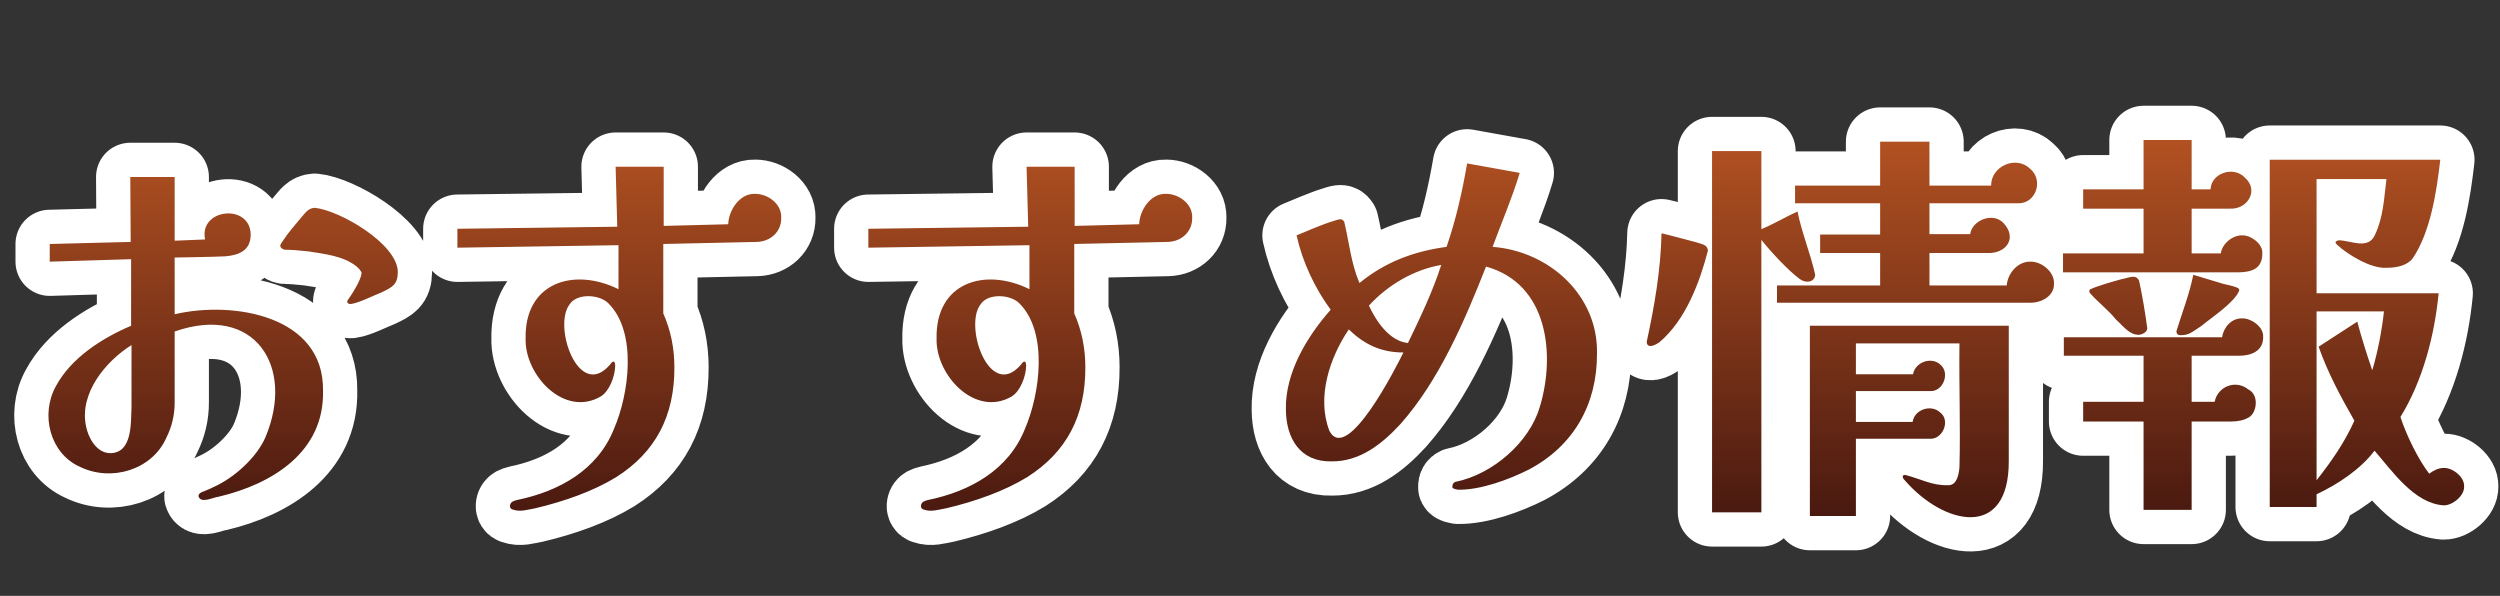
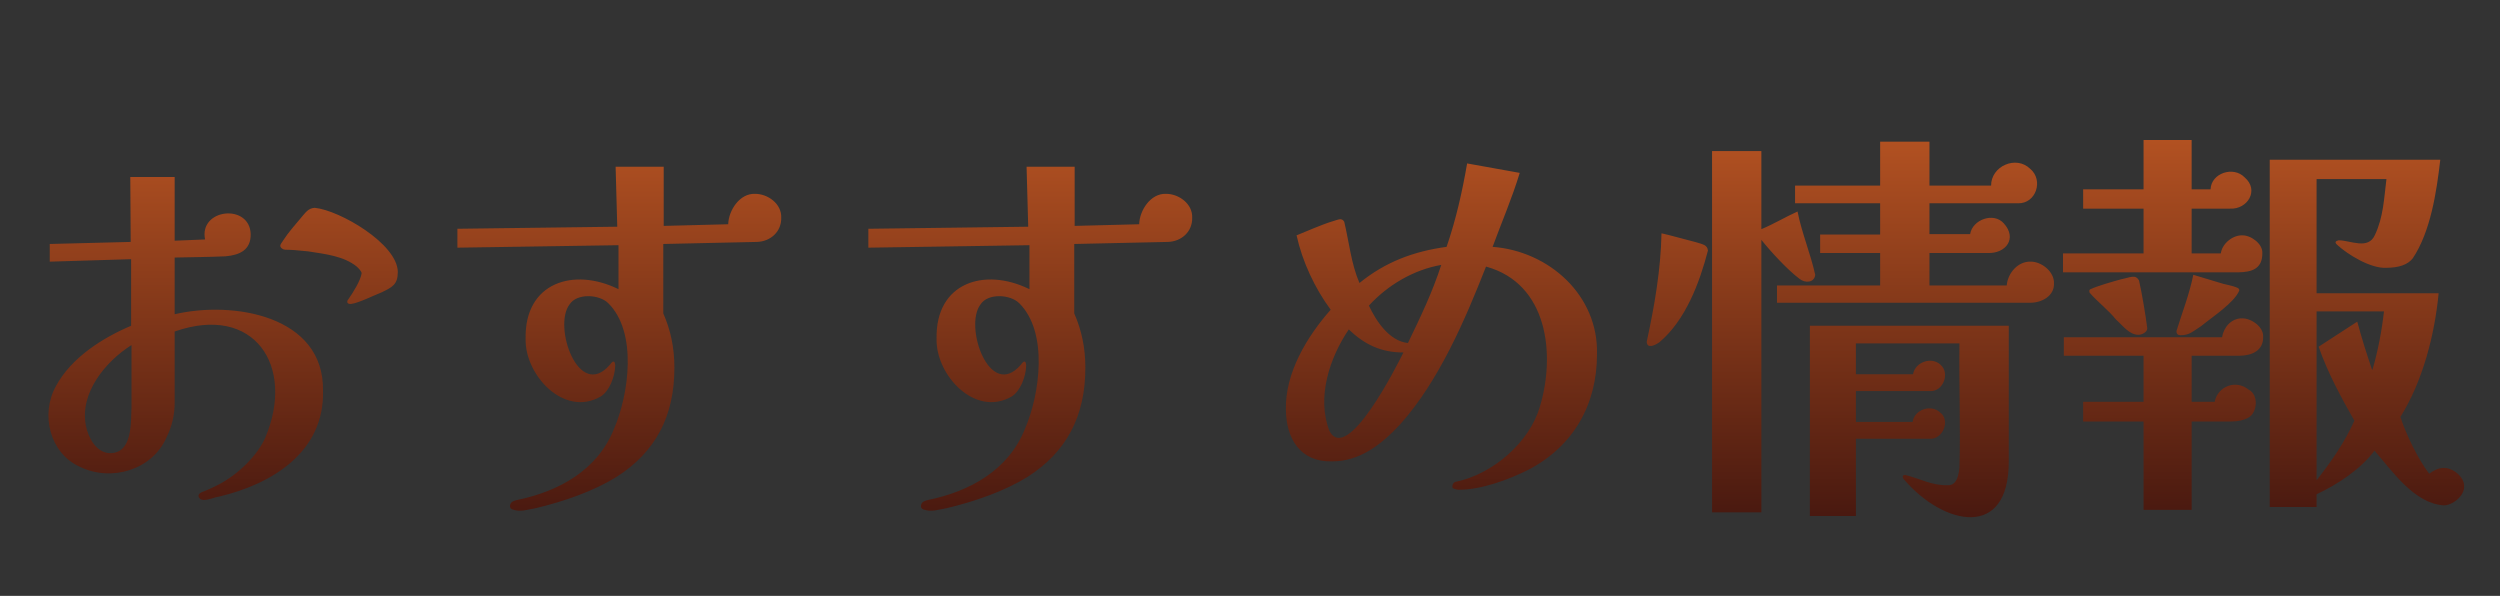
<svg xmlns="http://www.w3.org/2000/svg" height="87" viewBox="0 0 365 87" width="365">
  <rect x="0" y="0" width="365" height="87" fill="#333333" stroke="none" />
  <linearGradient id="a" gradientTransform="matrix(1 0 0 -1 0 88)" gradientUnits="userSpaceOnUse" x1="183.42" x2="183.42" y1="88" y2="1.01">
    <stop offset="0" stop-color="#d96628" />
    <stop offset="1" stop-color="#330d0c" />
  </linearGradient>
-   <path d="m19.2 50.38c-3.77 2.37-7.6 6.98-6.66 11.76.32 1.72 1.5 3.95 3.48 4.02 3.37.05 3.07-4.51 3.18-6.72zm27.96 6.66c.22 8.95-7.42 13.64-15.24 15.48-.78.07-2.6 1.07-2.94-.06-.03-.42.48-.64.78-.72.52-.2 1.18-.5 1.98-.9 3.1-1.57 5.95-4.48 7.02-7.02 4.35-10.36-1.62-19.5-13.26-15.42v10.38c0 1.8-.4 3.5-1.2 5.1-2.07 4.74-8.07 6.52-12.66 4.26-4.37-1.96-5.77-7.64-3.48-11.76 2.23-4.16 6.81-7.05 10.98-8.82v-9.72l-11.88.36v-2.58l11.82-.3-.06-9.48h6.48v9.3l4.44-.18c-.93-4.5 6.52-5.31 6.66-.78.03 2.32-1.59 3.05-3.66 3.24-2.49.11-4.87.12-7.44.18v8.28c8.47-1.99 21.82.15 21.66 11.16zm10.92-17.34c0 1.87-.83 2.24-2.4 3-1.05.4-3.3 1.54-4.44 1.68-.62.03-.66-.39-.36-.72.64-.91 1.77-2.69 1.92-3.78-.06-.32-.44-.71-.72-.96-1.9-1.55-4.63-1.83-7.08-2.22-1.44-.16-2.56-.24-3.36-.24-.29 0-.74-.28-.72-.6 0-.12.16-.4.48-.84.63-.99 1.7-2.22 2.46-3.12.76-.88 1.12-1.5 2.1-1.56 3.65.37 12.07 5.26 12.12 9.36zm55.98-7.92c.05 2.05-1.57 3.48-3.54 3.54 0 0-13.68.3-13.68.3v10.14c1.08 2.44 1.62 5.06 1.62 7.86.03 7.13-2.76 12.39-8.46 16.02-3.34 2.06-7.6 3.56-11.82 4.56-1.24.22-2.23.59-3.36.18-.55-.16-.42-.9 0-1.14.24-.12.46-.2.66-.24 6.14-1.26 11.76-4.37 14.16-10.38 2.2-5.08 3.44-14.14-.84-18.36-1.31-1.3-4.58-1.48-5.64.18-2.47 3.18 1.32 14.09 5.88 8.82.53-.77.75-.52.78.12-.03 1.6-.85 3.71-2.1 4.5-5.36 3.12-11.14-3.14-10.98-8.46-.16-8.17 7.01-10.43 13.56-7.2v-6.42l-23.52.36v-2.76l23.34-.3-.24-8.76h7.02v8.64l9.42-.24c.05-2.02 1.67-4.52 3.9-4.44 1.86-.02 3.92 1.44 3.84 3.48zm60 0c.05 2.05-1.57 3.48-3.54 3.54 0 0-13.68.3-13.68.3v10.14c1.08 2.44 1.62 5.06 1.62 7.86.03 7.13-2.76 12.39-8.46 16.02-3.34 2.06-7.6 3.56-11.82 4.56-1.24.22-2.23.59-3.36.18-.55-.16-.42-.9 0-1.14.24-.12.46-.2.66-.24 6.14-1.26 11.76-4.37 14.16-10.38 2.2-5.08 3.44-14.14-.84-18.36-1.31-1.3-4.58-1.48-5.64.18-2.47 3.18 1.32 14.09 5.88 8.82.53-.77.75-.52.78.12-.03 1.6-.85 3.71-2.1 4.5-5.36 3.12-11.14-3.14-10.98-8.46-.16-8.17 7.01-10.43 13.56-7.2v-6.42l-23.52.36v-2.76l23.34-.3-.24-8.76h7.02v8.64l9.42-.24c.05-2.02 1.67-4.52 3.9-4.44 1.86-.02 3.92 1.44 3.84 3.48zm30.84 19.68c-3.24 0-5.65-1.13-7.98-3.36-2.78 4.1-4.73 9.93-2.82 14.82 2.59 4.89 9.81-9.46 10.8-11.46zm5.52-12.78c-4 .69-7.81 2.93-10.56 5.94 1.03 2.21 2.96 5.18 5.7 5.46 1.81-3.75 3.59-7.45 4.86-11.4zm22.74 13.02c.01 7.33-3.4 13.4-9.96 16.86-2.88 1.45-7.02 2.99-10.32 2.94-.12-.03-.9-.12-.84-.42 0-.36.14-.6.42-.72 5.51-1.11 10.86-5.81 12.36-10.98 2.3-7.61 1.2-17.97-7.86-20.46-3.04 7.73-6.85 16.67-12.54 23.04-2.74 2.96-5.93 5.42-9.96 5.4-4.66.12-6.69-3.38-6.72-7.56-.12-5.4 3.11-10.7 6.54-14.58-2.33-3.16-4.14-7.03-4.98-10.86 1.42-.57 3.69-1.58 5.22-2.04.93-.27 1.36-.56 1.74.06.7 2.93 1.01 6.13 2.22 8.94 3.78-3.08 7.93-4.63 12.72-5.28 1.38-4.01 2.28-8.02 3-12.18l7.68 1.38c-1.11 3.68-2.63 7.18-3.96 10.8 8.23.62 15.46 7.07 15.24 15.66zm16.2-15.12c-1.2 4.63-3.26 10.17-7.08 13.38-.62.45-1.81 1.02-1.86-.06 1.15-5.29 2.05-10.55 2.16-15.84 1.42.31 3.63.96 5.1 1.32.92.3 1.59.36 1.68 1.2zm15.66 3.54c-.11 1.13-1.4 1.28-2.28.6-1.73-1.29-4.25-4.02-5.58-5.7v39.78h-7.2v-52.74h7.2v11.4c1.84-.77 3.5-1.78 5.28-2.58.61 3.11 1.9 6.15 2.58 9.24zm28.26 27.18c.05 11.6-9.54 9.38-15.24 2.76-.28-.27-.41-.73.12-.72 2.21.55 3.94 1.59 6.3 1.5 1.25 0 1.51-1.53 1.62-2.58.16-6.11-.08-12.03 0-18.12h-15.12v4.5h8.34c.31-1.8 2.73-2.62 4.02-1.38 1.4 1.2.41 3.91-1.5 3.84h-10.86v4.5h8.28c.28-1.85 2.72-2.61 4.02-1.38 1.54 1.13.41 3.95-1.5 3.84h-10.8v11.28h-6.72v-27.78h29.04zm6.6-25.92c.07 1.85-1.82 2.82-3.42 2.82h-37.02v-2.52h15.06v-4.74h-8.76v-2.7h8.76v-4.56h-12.42v-2.58h12.42v-6.42h7.2v6.42h9c-.02-2.83 3.63-4.47 5.7-2.46 1.99 1.64.88 5.13-1.8 5.04h-12.9v4.5h5.94c.32-2.11 3.44-3.26 4.92-1.56 1.98 2.18.31 4.41-2.34 4.32h-8.52v4.74h11.28c.14-1.78 1.61-3.53 3.48-3.48 1.59-.03 3.49 1.47 3.42 3.18zm38.34 4.08v24.66c2.16-2.75 4.09-5.51 5.52-8.7-2-3.5-3.89-7-5.22-10.8l5.64-3.66c.64 2.39 1.36 4.68 2.16 7.02h.06c.81-2.8 1.36-5.64 1.68-8.52zm-7.8 3.72c.05 2.04-1.7 2.75-3.48 2.76h-6.96v6.72h3.36c.44-2.24 3.07-3.29 4.92-1.8 1.62.79 1.24 3.44.06 4.08-.68.4-1.54.6-2.58.6h-5.76v12.9h-7.02v-12.9h-8.82v-2.88h8.82v-6.72h-11.64v-2.7h23.1c.23-1.47 1.37-2.79 2.94-2.76 1.3-.03 3.15 1.23 3.06 2.7zm-16.92-1.26c.03.57-.81.98-1.32.96-1.33-.01-2.3-1.4-3.24-2.22-1.12-1.4-2.59-2.49-3.78-3.84-.17-.15-.17-.54.06-.6 1-.47 3.17-1.09 4.44-1.44 1.31-.24 2.11-.8 2.64.18.41 1.77.97 5.12 1.2 6.96zm13.44-5.52c-.71 1.79-3.97 3.89-5.58 5.22-1.35.85-1.68 1.31-3 1.32-.4 0-.6-.2-.6-.6.83-2.7 1.91-5.44 2.46-8.22l4.38 1.32c.6.16 1.41.29 1.98.54.24.08.36.22.36.42zm3.36-5.46c.03 2.28-1.5 2.79-3.48 2.82h-25.62v-2.76h11.76v-6.54h-8.82v-2.82h8.82v-7.2h7.02v7.2h2.76c.1-2.39 3.36-3.43 4.98-1.74 2.17 1.85.43 4.71-2.16 4.56h-5.58v6.54h4.26c.18-1.42 1.72-2.68 3.12-2.64 1.25-.04 3.01 1.23 2.94 2.58zm29.46 34.08c.07 1.36-1.71 2.8-3 2.76-4.31-.3-7.49-5.01-10.08-7.98-2.04 2.72-5.41 4.94-8.46 6.36v1.86h-6.84v-50.7h24.9c-.54 4.7-1.41 10.49-4.02 14.4-.72.92-2.02 1.38-3.9 1.38-2.25.11-5.57-1.91-7.14-3.36-.46-.42-.15-.56.24-.66 1.76.03 4.3 1.43 5.28-.78 1.24-2.62 1.33-5.37 1.68-8.16h-10.2v16.68h17.82c-.59 6.1-2.3 12.77-5.58 18.06.84 2.56 2.54 6.12 4.2 8.28.64-.47 1.35-.85 2.16-.84 1.27-.03 3.01 1.31 2.94 2.7z" fill="none" stroke="#fff" stroke-linecap="round" stroke-linejoin="round" stroke-width="10" />
  <path d="m19.2 50.38c-3.77 2.37-7.6 6.98-6.66 11.76.32 1.72 1.5 3.95 3.48 4.02 3.37.05 3.07-4.51 3.18-6.72zm27.96 6.66c.22 8.95-7.42 13.64-15.24 15.48-.78.07-2.6 1.07-2.94-.06-.03-.42.48-.64.78-.72.52-.2 1.18-.5 1.98-.9 3.1-1.57 5.95-4.48 7.02-7.02 4.35-10.36-1.62-19.5-13.26-15.42v10.38c0 1.8-.4 3.5-1.2 5.1-2.07 4.74-8.07 6.52-12.66 4.26-4.37-1.96-5.77-7.64-3.48-11.76 2.23-4.16 6.81-7.05 10.98-8.82v-9.72l-11.88.36v-2.58l11.82-.3-.06-9.48h6.48v9.3l4.44-.18c-.93-4.5 6.52-5.31 6.66-.78.03 2.32-1.59 3.05-3.66 3.24-2.49.11-4.87.12-7.44.18v8.28c8.47-1.99 21.82.15 21.66 11.16zm10.92-17.34c0 1.87-.83 2.24-2.4 3-1.05.4-3.3 1.54-4.44 1.68-.62.03-.66-.39-.36-.72.64-.91 1.77-2.69 1.92-3.78-.06-.32-.44-.71-.72-.96-1.9-1.55-4.63-1.83-7.08-2.22-1.44-.16-2.56-.24-3.36-.24-.29 0-.74-.28-.72-.6 0-.12.16-.4.48-.84.63-.99 1.7-2.22 2.46-3.12.76-.88 1.12-1.5 2.1-1.56 3.65.37 12.07 5.26 12.12 9.36zm55.98-7.92c.05 2.05-1.57 3.48-3.54 3.54 0 0-13.68.3-13.68.3v10.14c1.08 2.44 1.62 5.06 1.62 7.86.03 7.13-2.76 12.39-8.46 16.02-3.34 2.06-7.6 3.56-11.82 4.56-1.24.22-2.23.59-3.36.18-.55-.16-.42-.9 0-1.14.24-.12.46-.2.66-.24 6.14-1.26 11.76-4.37 14.16-10.38 2.2-5.08 3.44-14.14-.84-18.36-1.31-1.3-4.58-1.48-5.64.18-2.47 3.18 1.32 14.09 5.88 8.82.53-.77.75-.52.78.12-.03 1.6-.85 3.71-2.1 4.5-5.36 3.12-11.14-3.14-10.98-8.46-.16-8.17 7.01-10.43 13.56-7.2v-6.42l-23.52.36v-2.76l23.34-.3-.24-8.76h7.02v8.64l9.42-.24c.05-2.02 1.67-4.52 3.9-4.44 1.86-.02 3.92 1.44 3.84 3.48zm60 0c.05 2.05-1.57 3.48-3.54 3.54 0 0-13.68.3-13.68.3v10.14c1.08 2.44 1.62 5.06 1.62 7.86.03 7.13-2.76 12.39-8.46 16.02-3.34 2.06-7.6 3.56-11.82 4.56-1.24.22-2.23.59-3.36.18-.55-.16-.42-.9 0-1.14.24-.12.46-.2.66-.24 6.14-1.26 11.76-4.37 14.16-10.38 2.2-5.08 3.44-14.14-.84-18.36-1.31-1.3-4.58-1.48-5.64.18-2.47 3.18 1.32 14.09 5.88 8.82.53-.77.75-.52.78.12-.03 1.6-.85 3.71-2.1 4.5-5.36 3.12-11.14-3.14-10.98-8.46-.16-8.17 7.01-10.43 13.56-7.2v-6.42l-23.52.36v-2.76l23.34-.3-.24-8.76h7.02v8.64l9.42-.24c.05-2.02 1.67-4.52 3.9-4.44 1.86-.02 3.92 1.44 3.84 3.48zm30.84 19.68c-3.24 0-5.65-1.13-7.98-3.36-2.78 4.1-4.73 9.93-2.82 14.82 2.59 4.89 9.81-9.46 10.8-11.46zm5.52-12.78c-4 .69-7.81 2.93-10.56 5.94 1.03 2.21 2.96 5.18 5.7 5.46 1.81-3.75 3.59-7.45 4.86-11.4zm22.74 13.02c.01 7.33-3.4 13.4-9.96 16.86-2.88 1.45-7.02 2.99-10.32 2.94-.12-.03-.9-.12-.84-.42 0-.36.14-.6.42-.72 5.51-1.11 10.86-5.81 12.36-10.98 2.3-7.61 1.2-17.97-7.86-20.46-3.04 7.73-6.85 16.67-12.54 23.04-2.74 2.96-5.93 5.42-9.96 5.4-4.66.12-6.69-3.38-6.72-7.56-.12-5.4 3.11-10.7 6.54-14.58-2.33-3.16-4.14-7.03-4.98-10.86 1.42-.57 3.69-1.58 5.22-2.04.93-.27 1.36-.56 1.74.06.7 2.93 1.01 6.13 2.22 8.94 3.78-3.08 7.93-4.63 12.72-5.28 1.38-4.01 2.28-8.02 3-12.18l7.68 1.38c-1.11 3.68-2.63 7.18-3.96 10.8 8.23.62 15.46 7.07 15.24 15.66zm16.2-15.12c-1.2 4.63-3.26 10.17-7.08 13.38-.62.45-1.81 1.02-1.86-.06 1.15-5.29 2.05-10.55 2.16-15.84 1.42.31 3.63.96 5.1 1.32.92.3 1.59.36 1.68 1.2zm15.66 3.54c-.11 1.13-1.4 1.28-2.28.6-1.73-1.29-4.25-4.02-5.58-5.7v39.78h-7.2v-52.74h7.2v11.4c1.84-.77 3.5-1.78 5.28-2.58.61 3.11 1.9 6.15 2.58 9.24zm28.26 27.18c.05 11.6-9.54 9.38-15.24 2.76-.28-.27-.41-.73.12-.72 2.21.55 3.94 1.59 6.3 1.5 1.25 0 1.51-1.53 1.62-2.58.16-6.11-.08-12.03 0-18.12h-15.12v4.5h8.34c.31-1.8 2.73-2.62 4.02-1.38 1.4 1.2.41 3.91-1.5 3.84h-10.86v4.5h8.28c.28-1.85 2.72-2.61 4.02-1.38 1.54 1.13.41 3.95-1.5 3.84h-10.8v11.28h-6.72v-27.78h29.04zm6.6-25.92c.07 1.85-1.82 2.82-3.42 2.82h-37.02v-2.52h15.06v-4.74h-8.76v-2.7h8.76v-4.56h-12.42v-2.58h12.42v-6.42h7.2v6.42h9c-.02-2.83 3.63-4.47 5.7-2.46 1.99 1.64.88 5.13-1.8 5.04h-12.9v4.5h5.94c.32-2.11 3.44-3.26 4.92-1.56 1.98 2.18.31 4.41-2.34 4.32h-8.52v4.74h11.28c.14-1.78 1.61-3.53 3.48-3.48 1.59-.03 3.49 1.47 3.42 3.18zm38.34 4.08v24.66c2.16-2.75 4.09-5.51 5.52-8.7-2-3.5-3.89-7-5.22-10.8l5.64-3.66c.64 2.39 1.36 4.68 2.16 7.02h.06c.81-2.8 1.36-5.64 1.68-8.52zm-7.8 3.72c.05 2.04-1.7 2.75-3.48 2.76h-6.96v6.72h3.36c.44-2.24 3.07-3.29 4.92-1.8 1.62.79 1.24 3.44.06 4.08-.68.4-1.54.6-2.58.6h-5.76v12.9h-7.02v-12.9h-8.82v-2.88h8.82v-6.72h-11.64v-2.7h23.1c.23-1.47 1.37-2.79 2.94-2.76 1.3-.03 3.15 1.23 3.06 2.7zm-16.92-1.26c.03.57-.81.98-1.32.96-1.33-.01-2.3-1.4-3.24-2.22-1.12-1.4-2.59-2.49-3.78-3.84-.17-.15-.17-.54.06-.6 1-.47 3.17-1.09 4.44-1.44 1.31-.24 2.11-.8 2.64.18.41 1.77.97 5.12 1.2 6.96zm13.44-5.52c-.71 1.79-3.97 3.89-5.58 5.22-1.35.85-1.68 1.31-3 1.32-.4 0-.6-.2-.6-.6.83-2.7 1.91-5.44 2.46-8.22l4.38 1.32c.6.16 1.41.29 1.98.54.24.08.36.22.36.42zm3.36-5.46c.03 2.28-1.5 2.79-3.48 2.82h-25.62v-2.76h11.76v-6.54h-8.82v-2.82h8.82v-7.2h7.02v7.2h2.76c.1-2.39 3.36-3.43 4.98-1.74 2.17 1.85.43 4.71-2.16 4.56h-5.58v6.54h4.26c.18-1.42 1.72-2.68 3.12-2.64 1.25-.04 3.01 1.23 2.94 2.58zm29.46 34.08c.07 1.36-1.71 2.8-3 2.76-4.31-.3-7.49-5.01-10.08-7.98-2.04 2.72-5.41 4.94-8.46 6.36v1.86h-6.84v-50.7h24.9c-.54 4.7-1.41 10.49-4.02 14.4-.72.92-2.02 1.38-3.9 1.38-2.25.11-5.57-1.91-7.14-3.36-.46-.42-.15-.56.24-.66 1.76.03 4.3 1.43 5.28-.78 1.24-2.62 1.33-5.37 1.68-8.16h-10.2v16.68h17.82c-.59 6.1-2.3 12.77-5.58 18.06.84 2.56 2.54 6.12 4.2 8.28.64-.47 1.35-.85 2.16-.84 1.27-.03 3.01 1.31 2.94 2.7z" fill="url(#a)" />
</svg>